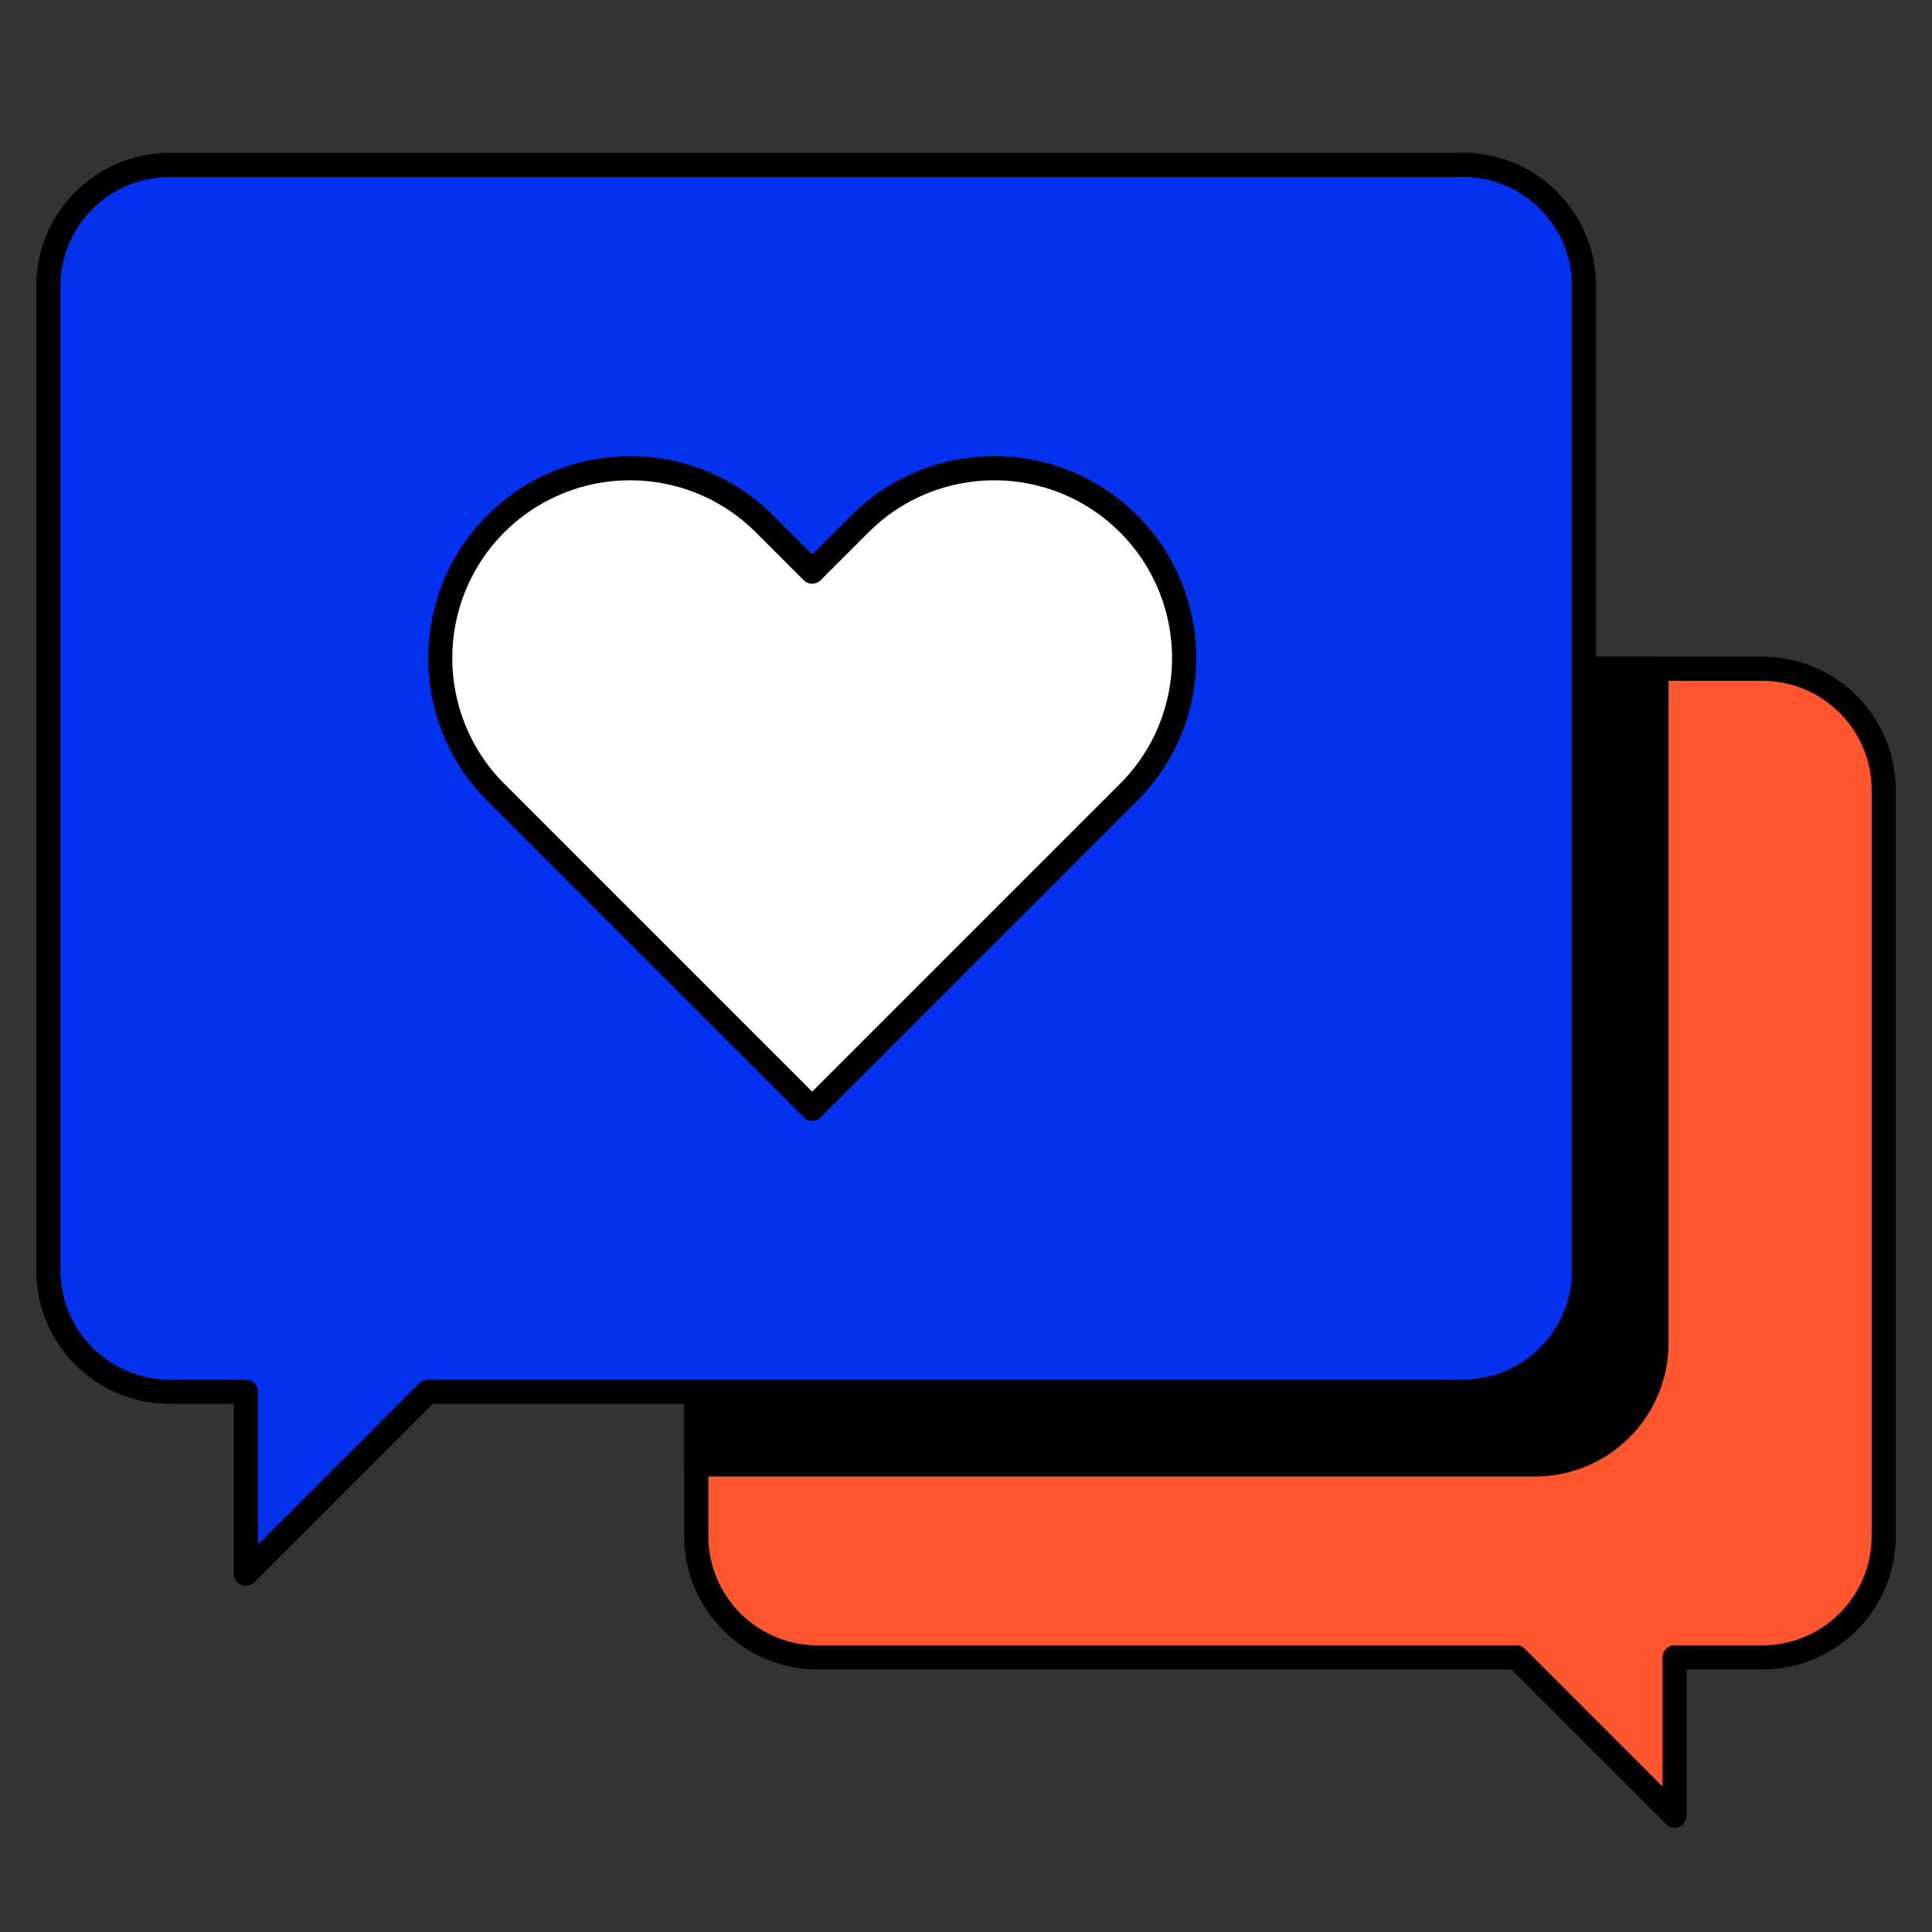
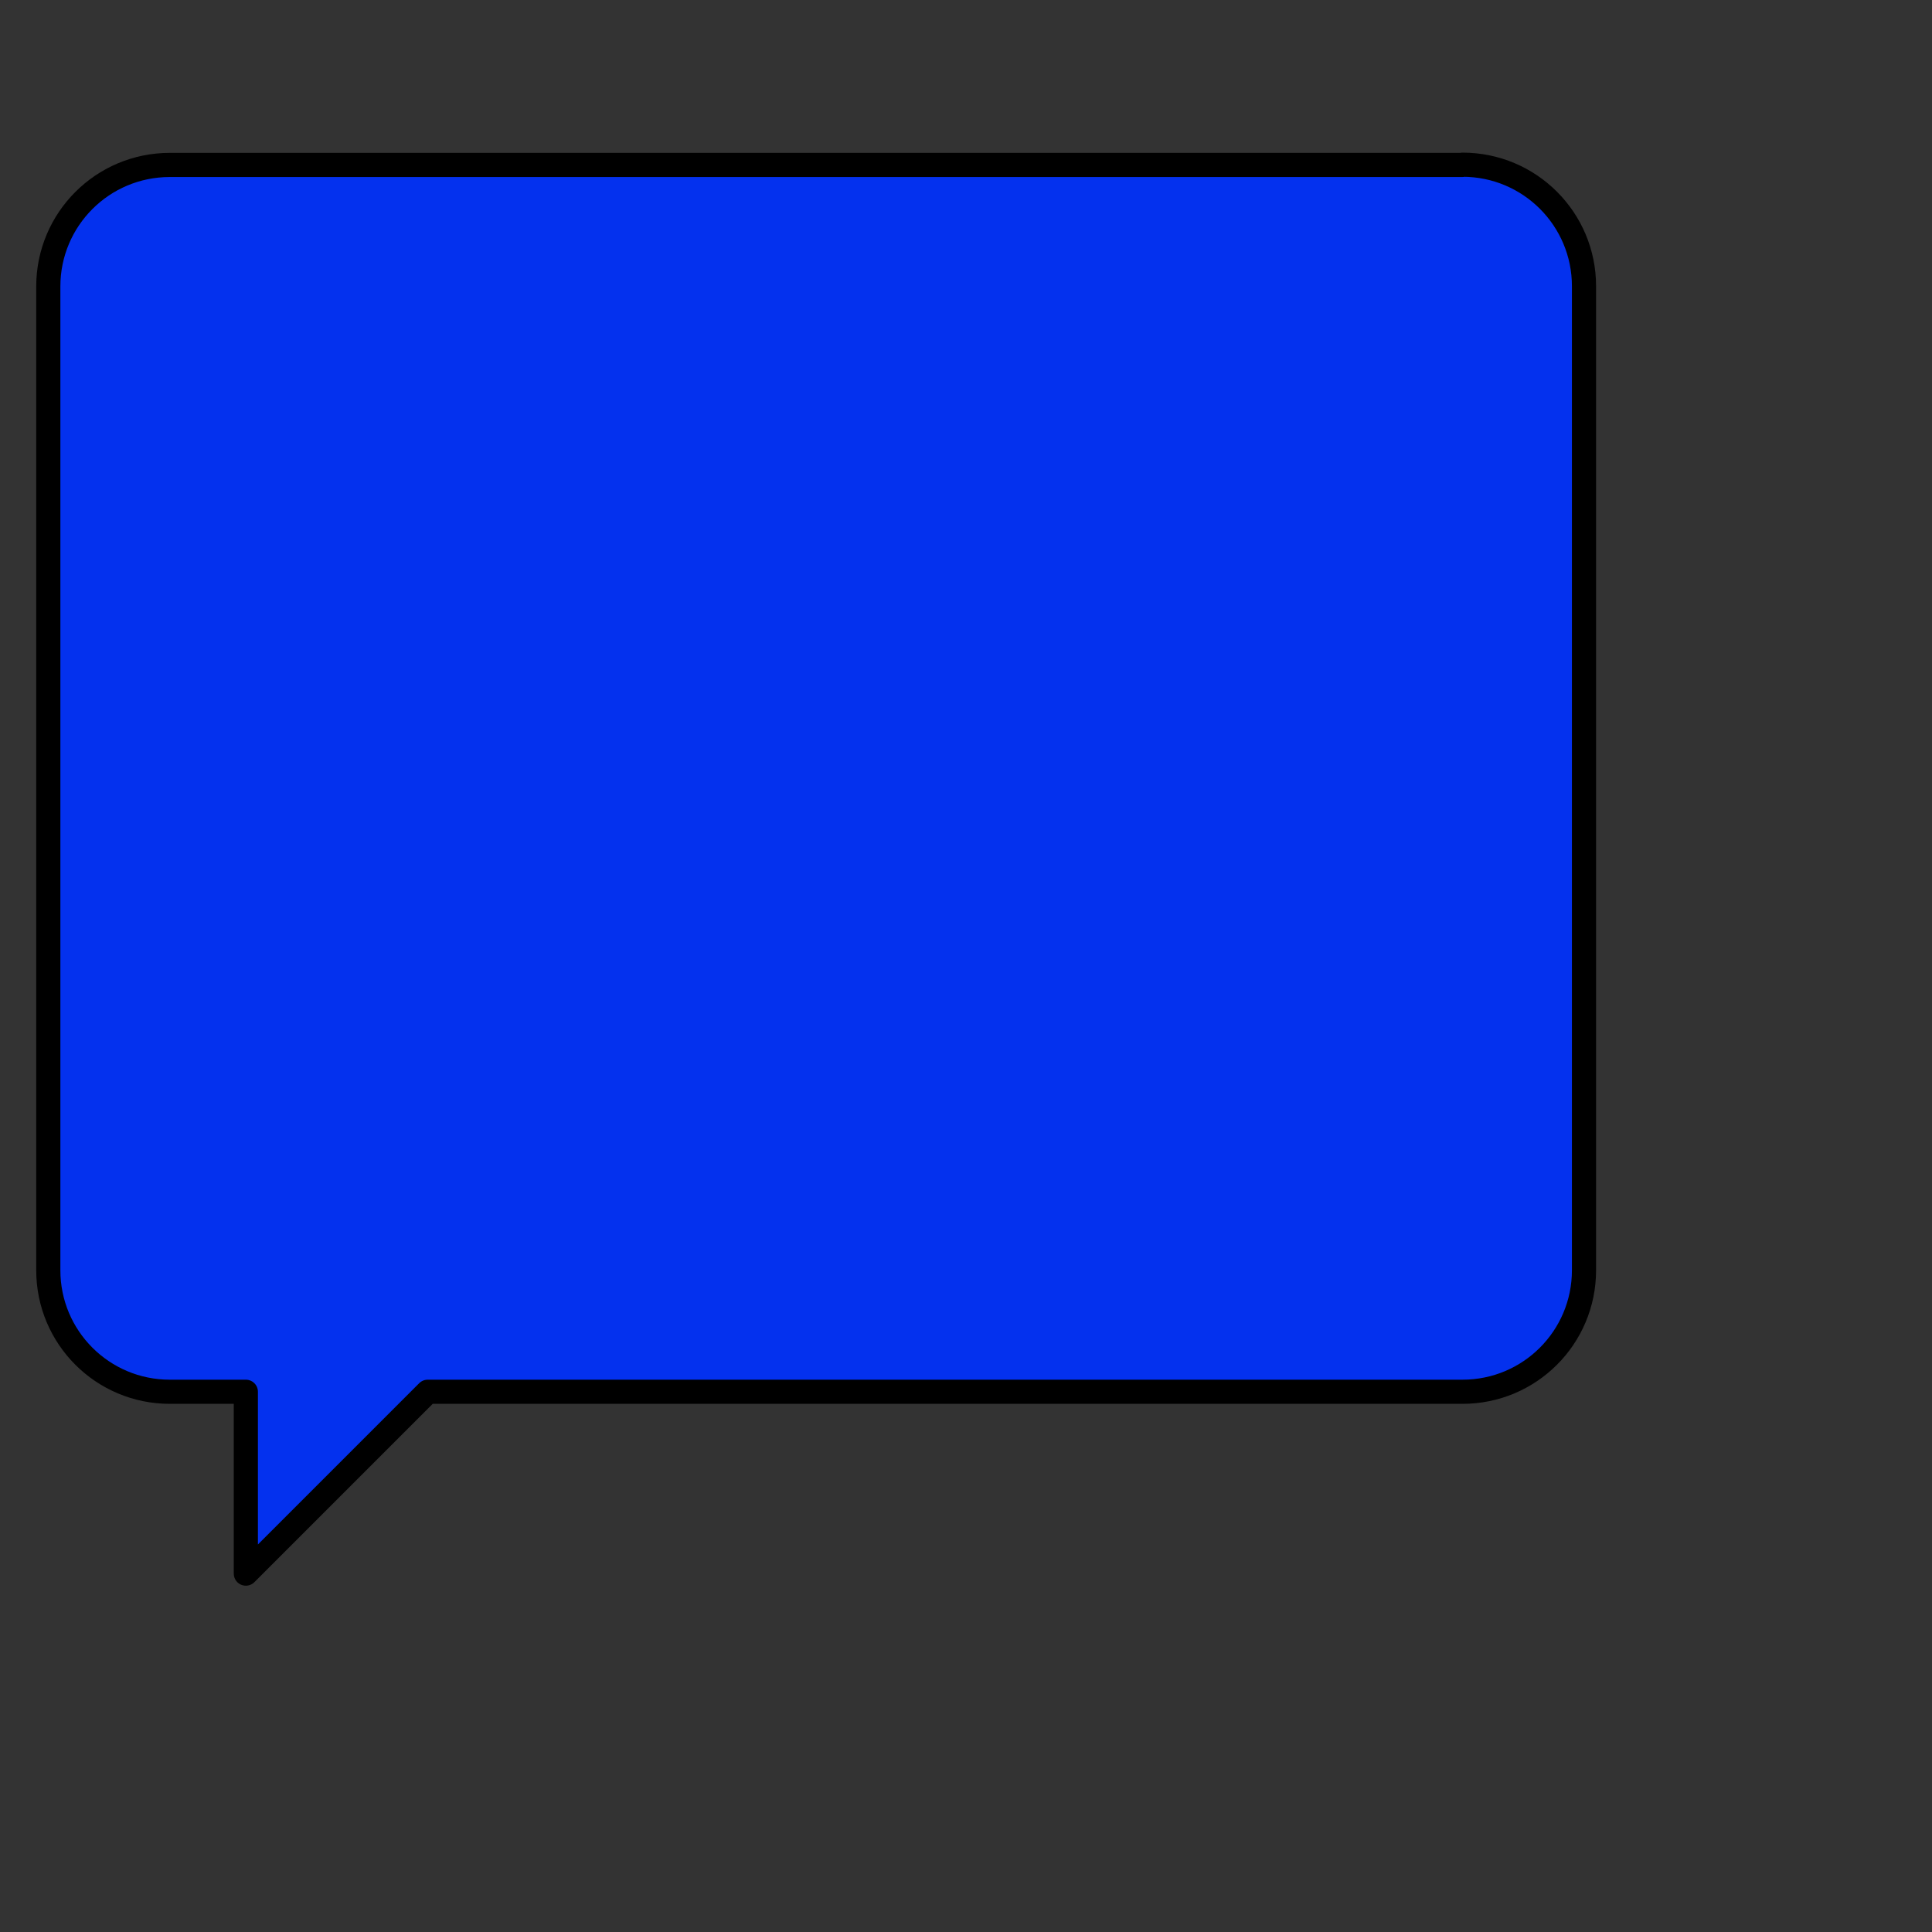
<svg xmlns="http://www.w3.org/2000/svg" viewBox="0 0 80 80">
  <rect x="0" y="0" width="80" height="80" fill="#333333" stroke="none" />
  <defs>
    <style> .cls-1 { fill: #0431ee; } .cls-1, .cls-2, .cls-3, .cls-4 { stroke: #000; stroke-linecap: round; stroke-linejoin: round; } .cls-2, .cls-5 { fill: #fff; } .cls-5 { opacity: 0; } .cls-4 { fill: #ff562f; } </style>
  </defs>
  <g id="Layer_2" data-name="Layer 2">
    <rect class="cls-5" width="80" height="80" />
  </g>
  <g id="Layer_1" data-name="Layer 1">
    <g>
-       <path class="cls-4" d="M72.97,27.69h-39.11c-2.78,0-5.03,2.25-5.03,5.03v30.88c0,2.78,2.25,5.03,5.03,5.03h28.93l6.55,6.55v-6.55h3.63c2.78,0,5.03-2.25,5.03-5.03v-30.88c0-2.78-2.25-5.03-5.03-5.03Z" />
-       <path class="cls-3" d="M33.86,27.69c-2.78,0-5.03,2.25-5.03,5.03v27.92h34.73c2.78,0,5.03-2.25,5.03-5.03v-27.92h-34.73Z" />
      <path class="cls-1" d="M60.55,6.83H7.03c-2.78,0-5.03,2.25-5.03,5.03v40.74c0,2.78,2.25,5.03,5.03,5.03h3.15v7.53l7.53-7.53h42.85c2.78,0,5.03-2.25,5.03-5.03V11.85c0-2.78-2.25-5.03-5.03-5.03Z" />
-       <path class="cls-2" d="M33.63,23.67l-1.98-1.98c-3.07-3.07-8.05-3.07-11.12,0h0c-3.07,3.07-3.07,8.05,0,11.12l13.1,13.1,13.1-13.1c3.07-3.07,3.07-8.05,0-11.12h0c-3.07-3.07-8.05-3.07-11.12,0l-1.98,1.98Z" />
    </g>
  </g>
</svg>